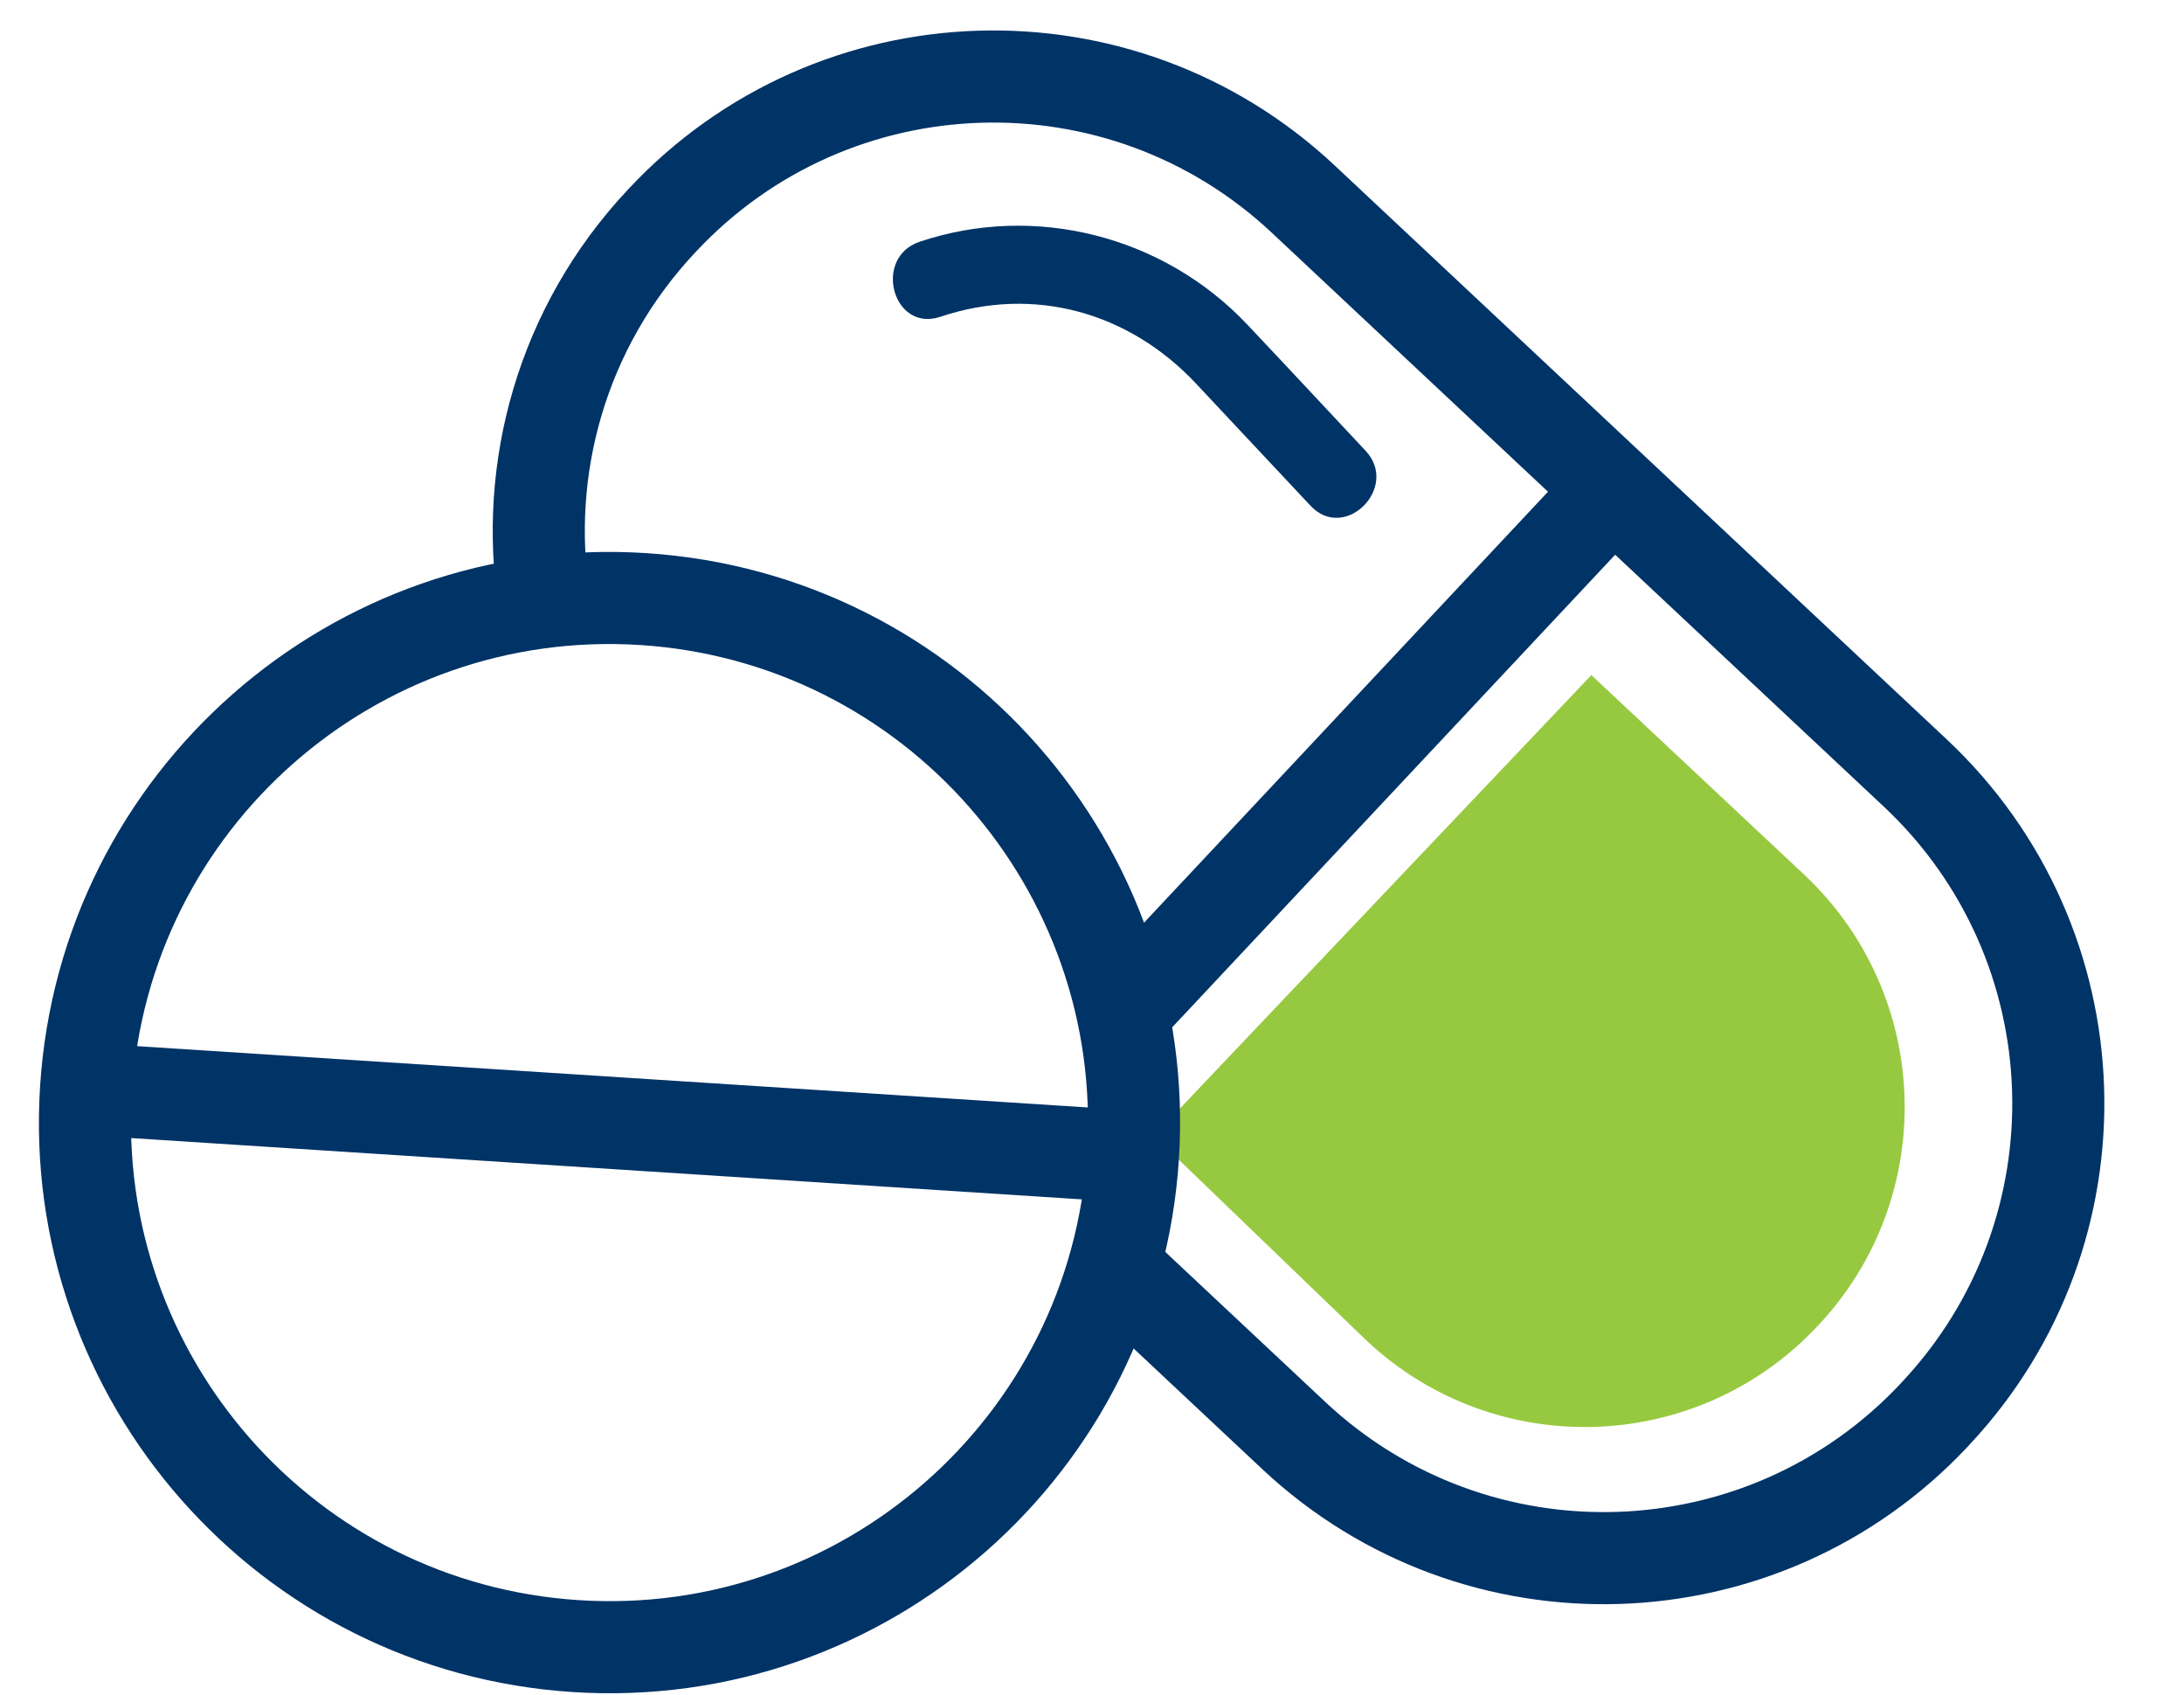
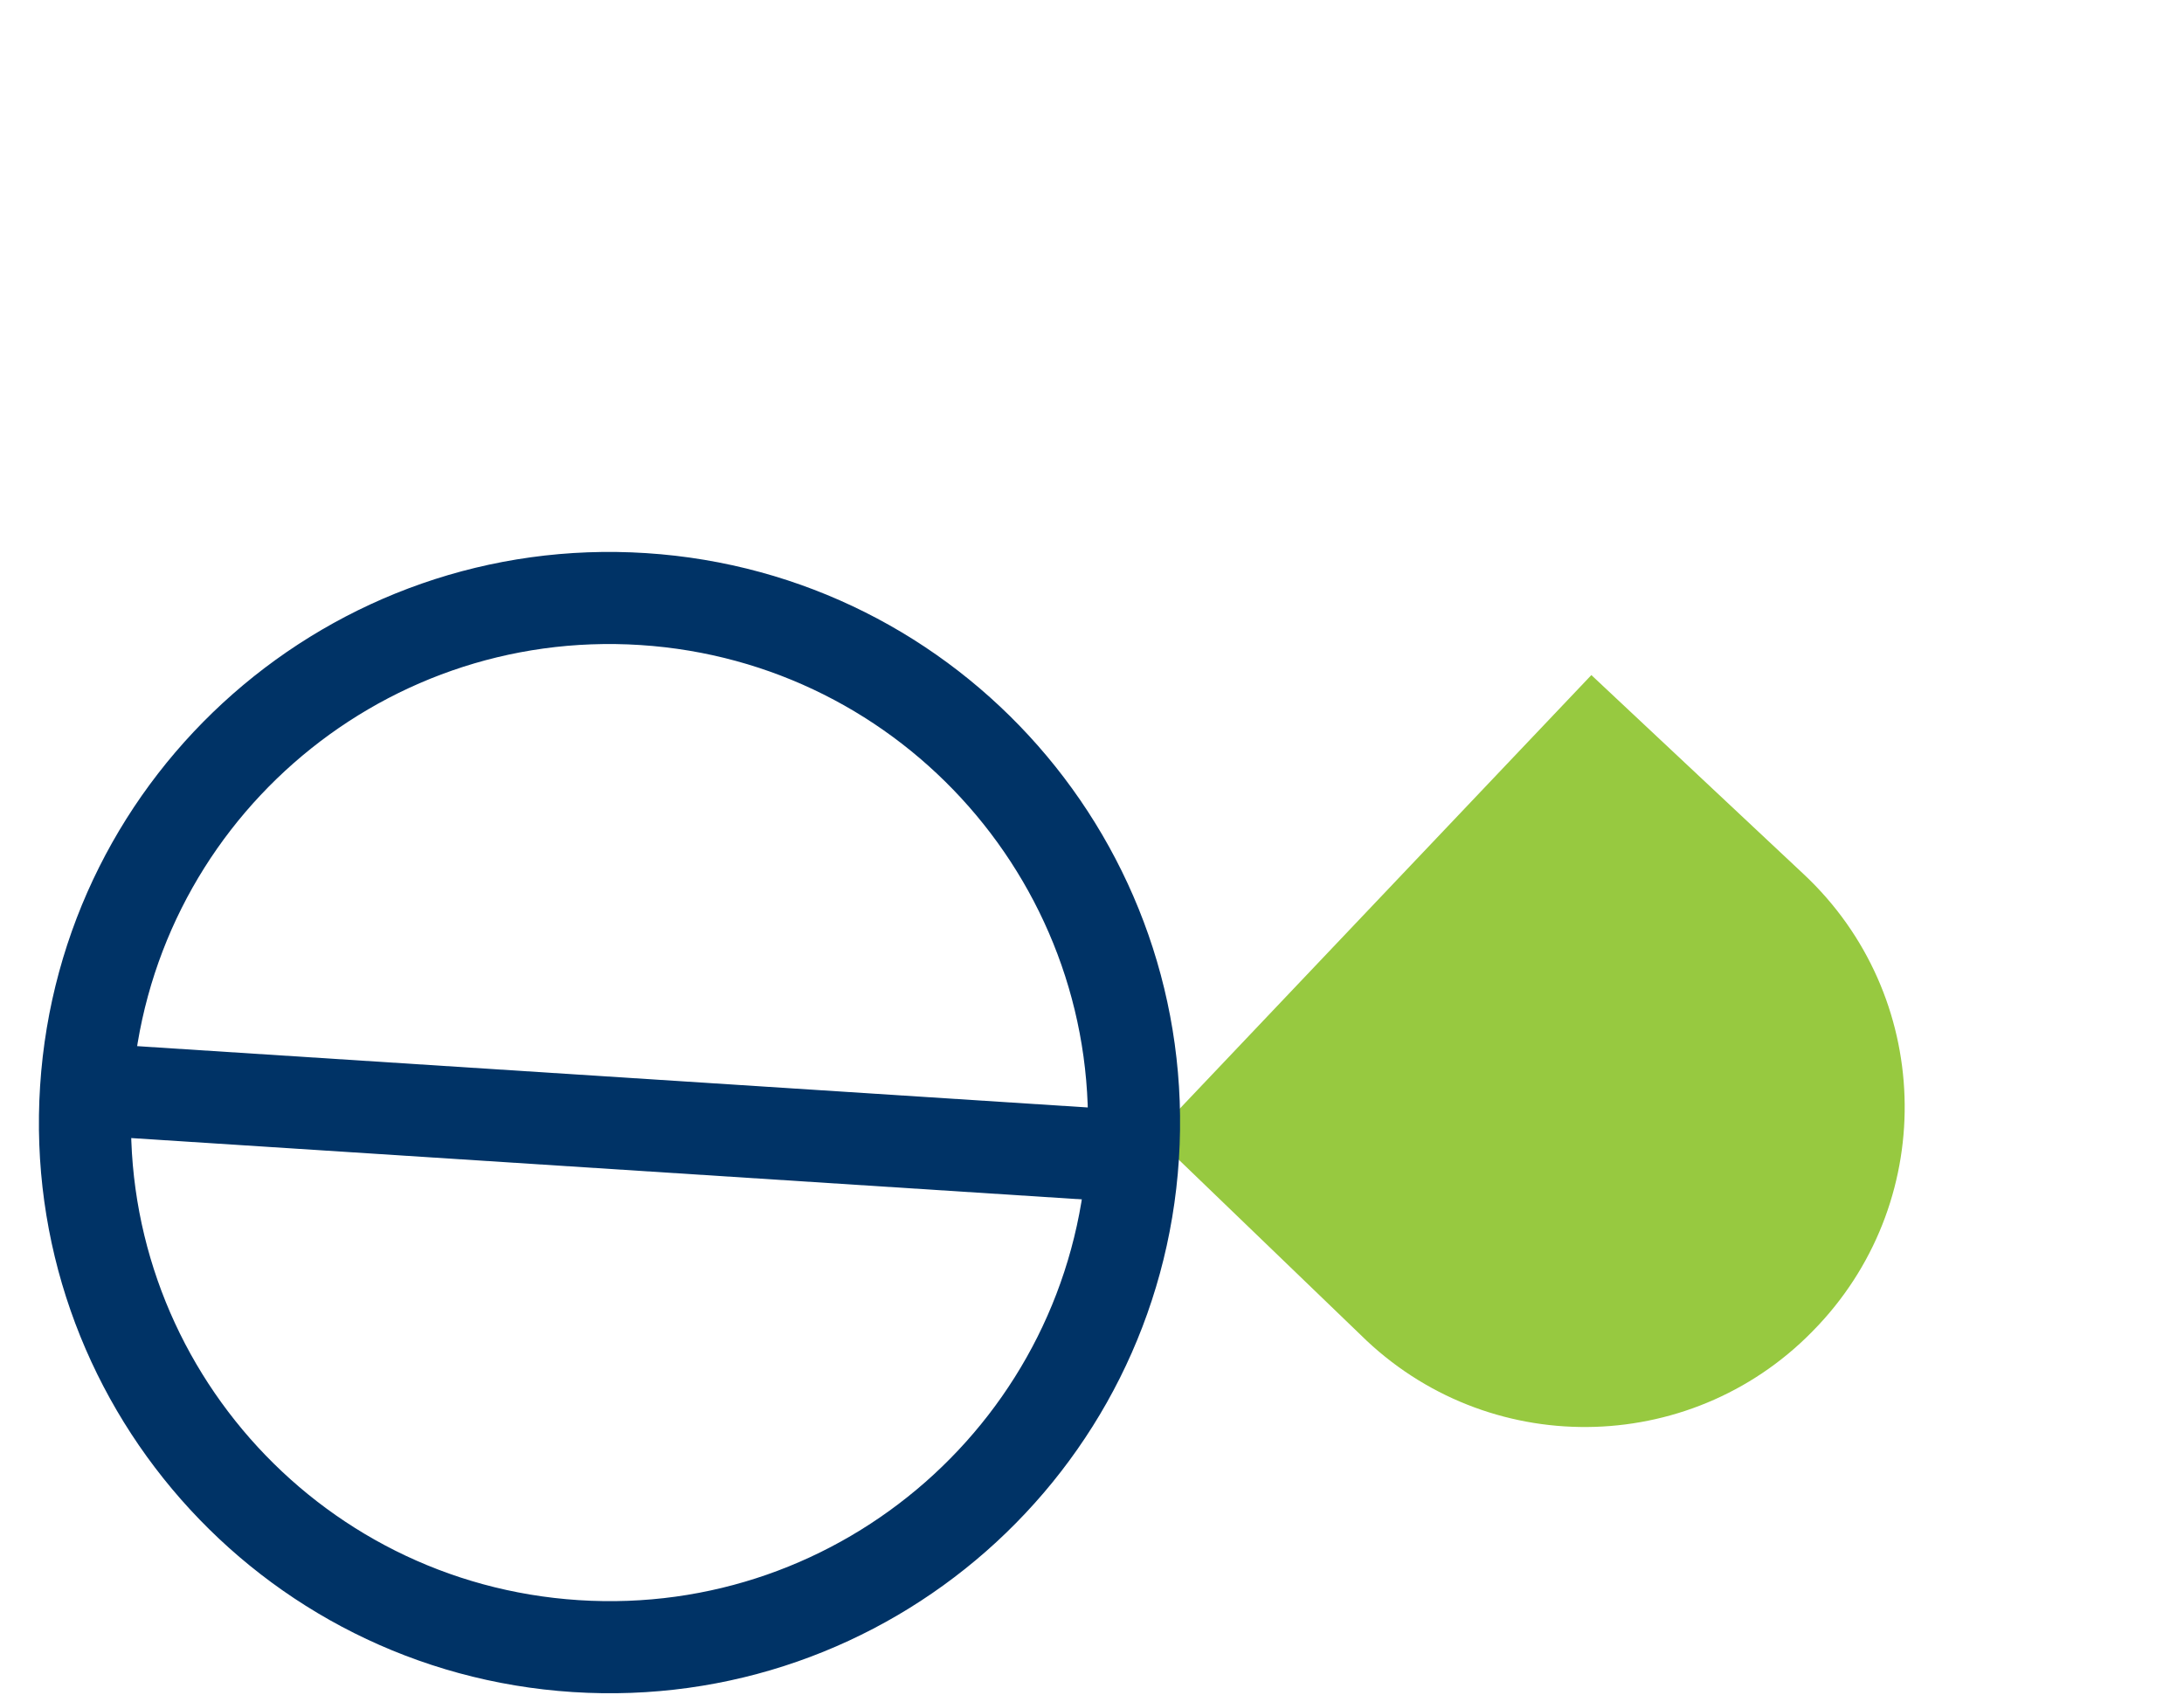
<svg xmlns="http://www.w3.org/2000/svg" width="67px" height="52px" viewBox="0 0 67 52" version="1.1">
  <title>* / ICON / ART / Spacer</title>
  <g id="Website-Pages-[Day-X]" stroke="none" stroke-width="1" fill="none" fill-rule="evenodd">
    <g id="D-03---About-LGS" transform="translate(-617, -3728)">
      <g id="D-/-Module-/-Banner-/5" transform="translate(0, 2275)">
        <g id="M-/-Module-/-Content-/-3-Column-/-Teaser,-Icon-Copy-6" transform="translate(548, 1411)">
          <g id="*-/-ICON-/-ART-/-Spacer" transform="translate(70.901, 44)">
            <path d="M46.918,18.707 L33.656,32.675 L33.496,32.836 L40.027,39.126 C43.968,42.821 50.158,42.622 53.853,38.68 L53.885,38.647 C57.58,34.705 57.38,28.516 53.439,24.821 L46.918,18.707 Z" id="Fill-5" fill="#97C940" />
-             <path d="M14.798,16.469 C14.152,12.378 15.335,8.044 18.387,4.788 L18.432,4.74 C23.682,-0.86 32.479,-1.144 38.079,4.107 L56.85,21.706 C62.451,26.957 62.734,35.753 57.483,41.353 L57.439,41.402 C52.188,47.002 43.392,47.285 37.791,42.035 L32.312,36.898" id="Stroke-7" stroke="#003366" stroke-width="2.825" />
-             <path d="M39.992,11.827 C38.781,10.535 37.575,9.238 36.358,7.951 C33.797,5.242 29.858,4.226 26.315,5.414 C24.865,5.9 25.487,8.206 26.949,7.716 C29.823,6.752 32.738,7.577 34.793,9.769 C35.963,11.017 37.133,12.266 38.304,13.514 C39.356,14.637 41.042,12.947 39.992,11.827" id="Fill-9" fill="#003366" />
-             <line x1="47.584" y1="13.019" x2="32.536" y2="29.071" id="Stroke-11" stroke="#003366" stroke-width="2.825" />
            <line x1="32.682" y1="33.464" x2="0.739" y2="31.404" id="Stroke-13" stroke="#003366" stroke-width="2.825" />
            <path d="M0.739,31.399 C0.167,40.268 6.893,47.921 15.762,48.492 C24.631,49.064 32.283,42.338 32.855,33.471 C33.427,24.601 26.702,16.948 17.833,16.376 C8.964,15.804 1.312,22.53 0.739,31.399 Z" id="Stroke-15" stroke="#003366" stroke-width="2.825" />
          </g>
        </g>
      </g>
    </g>
  </g>
</svg>